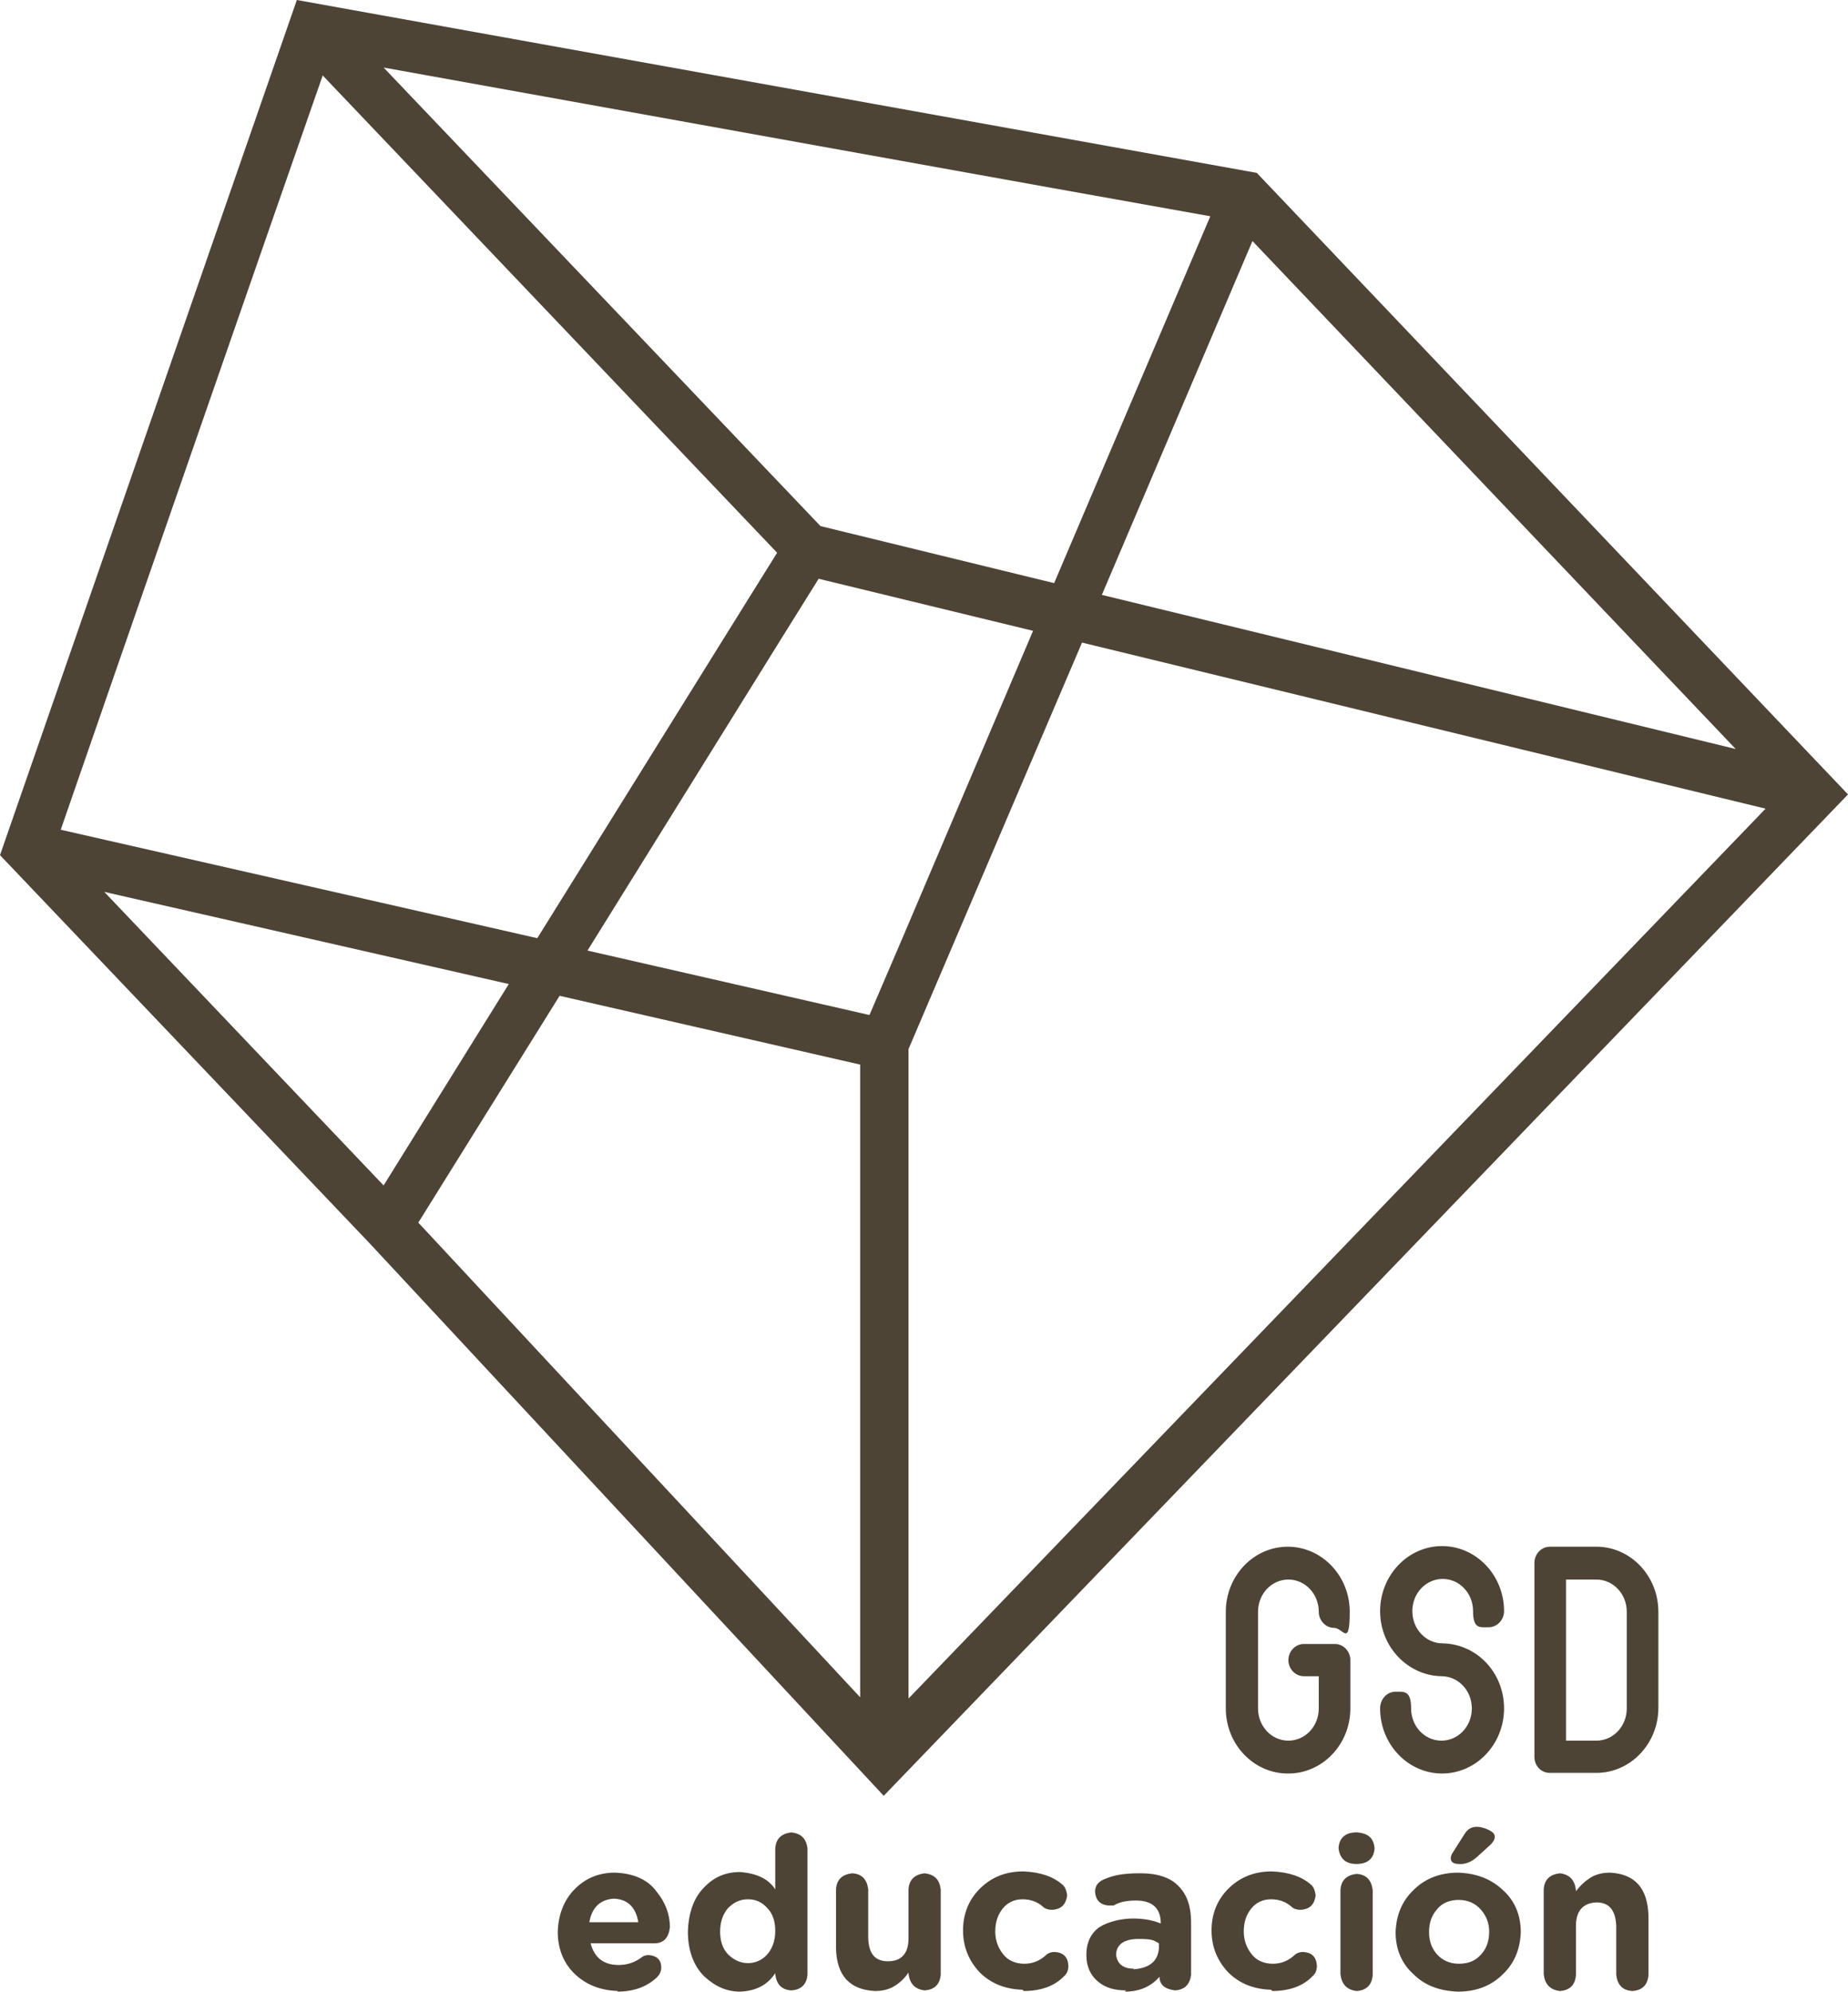
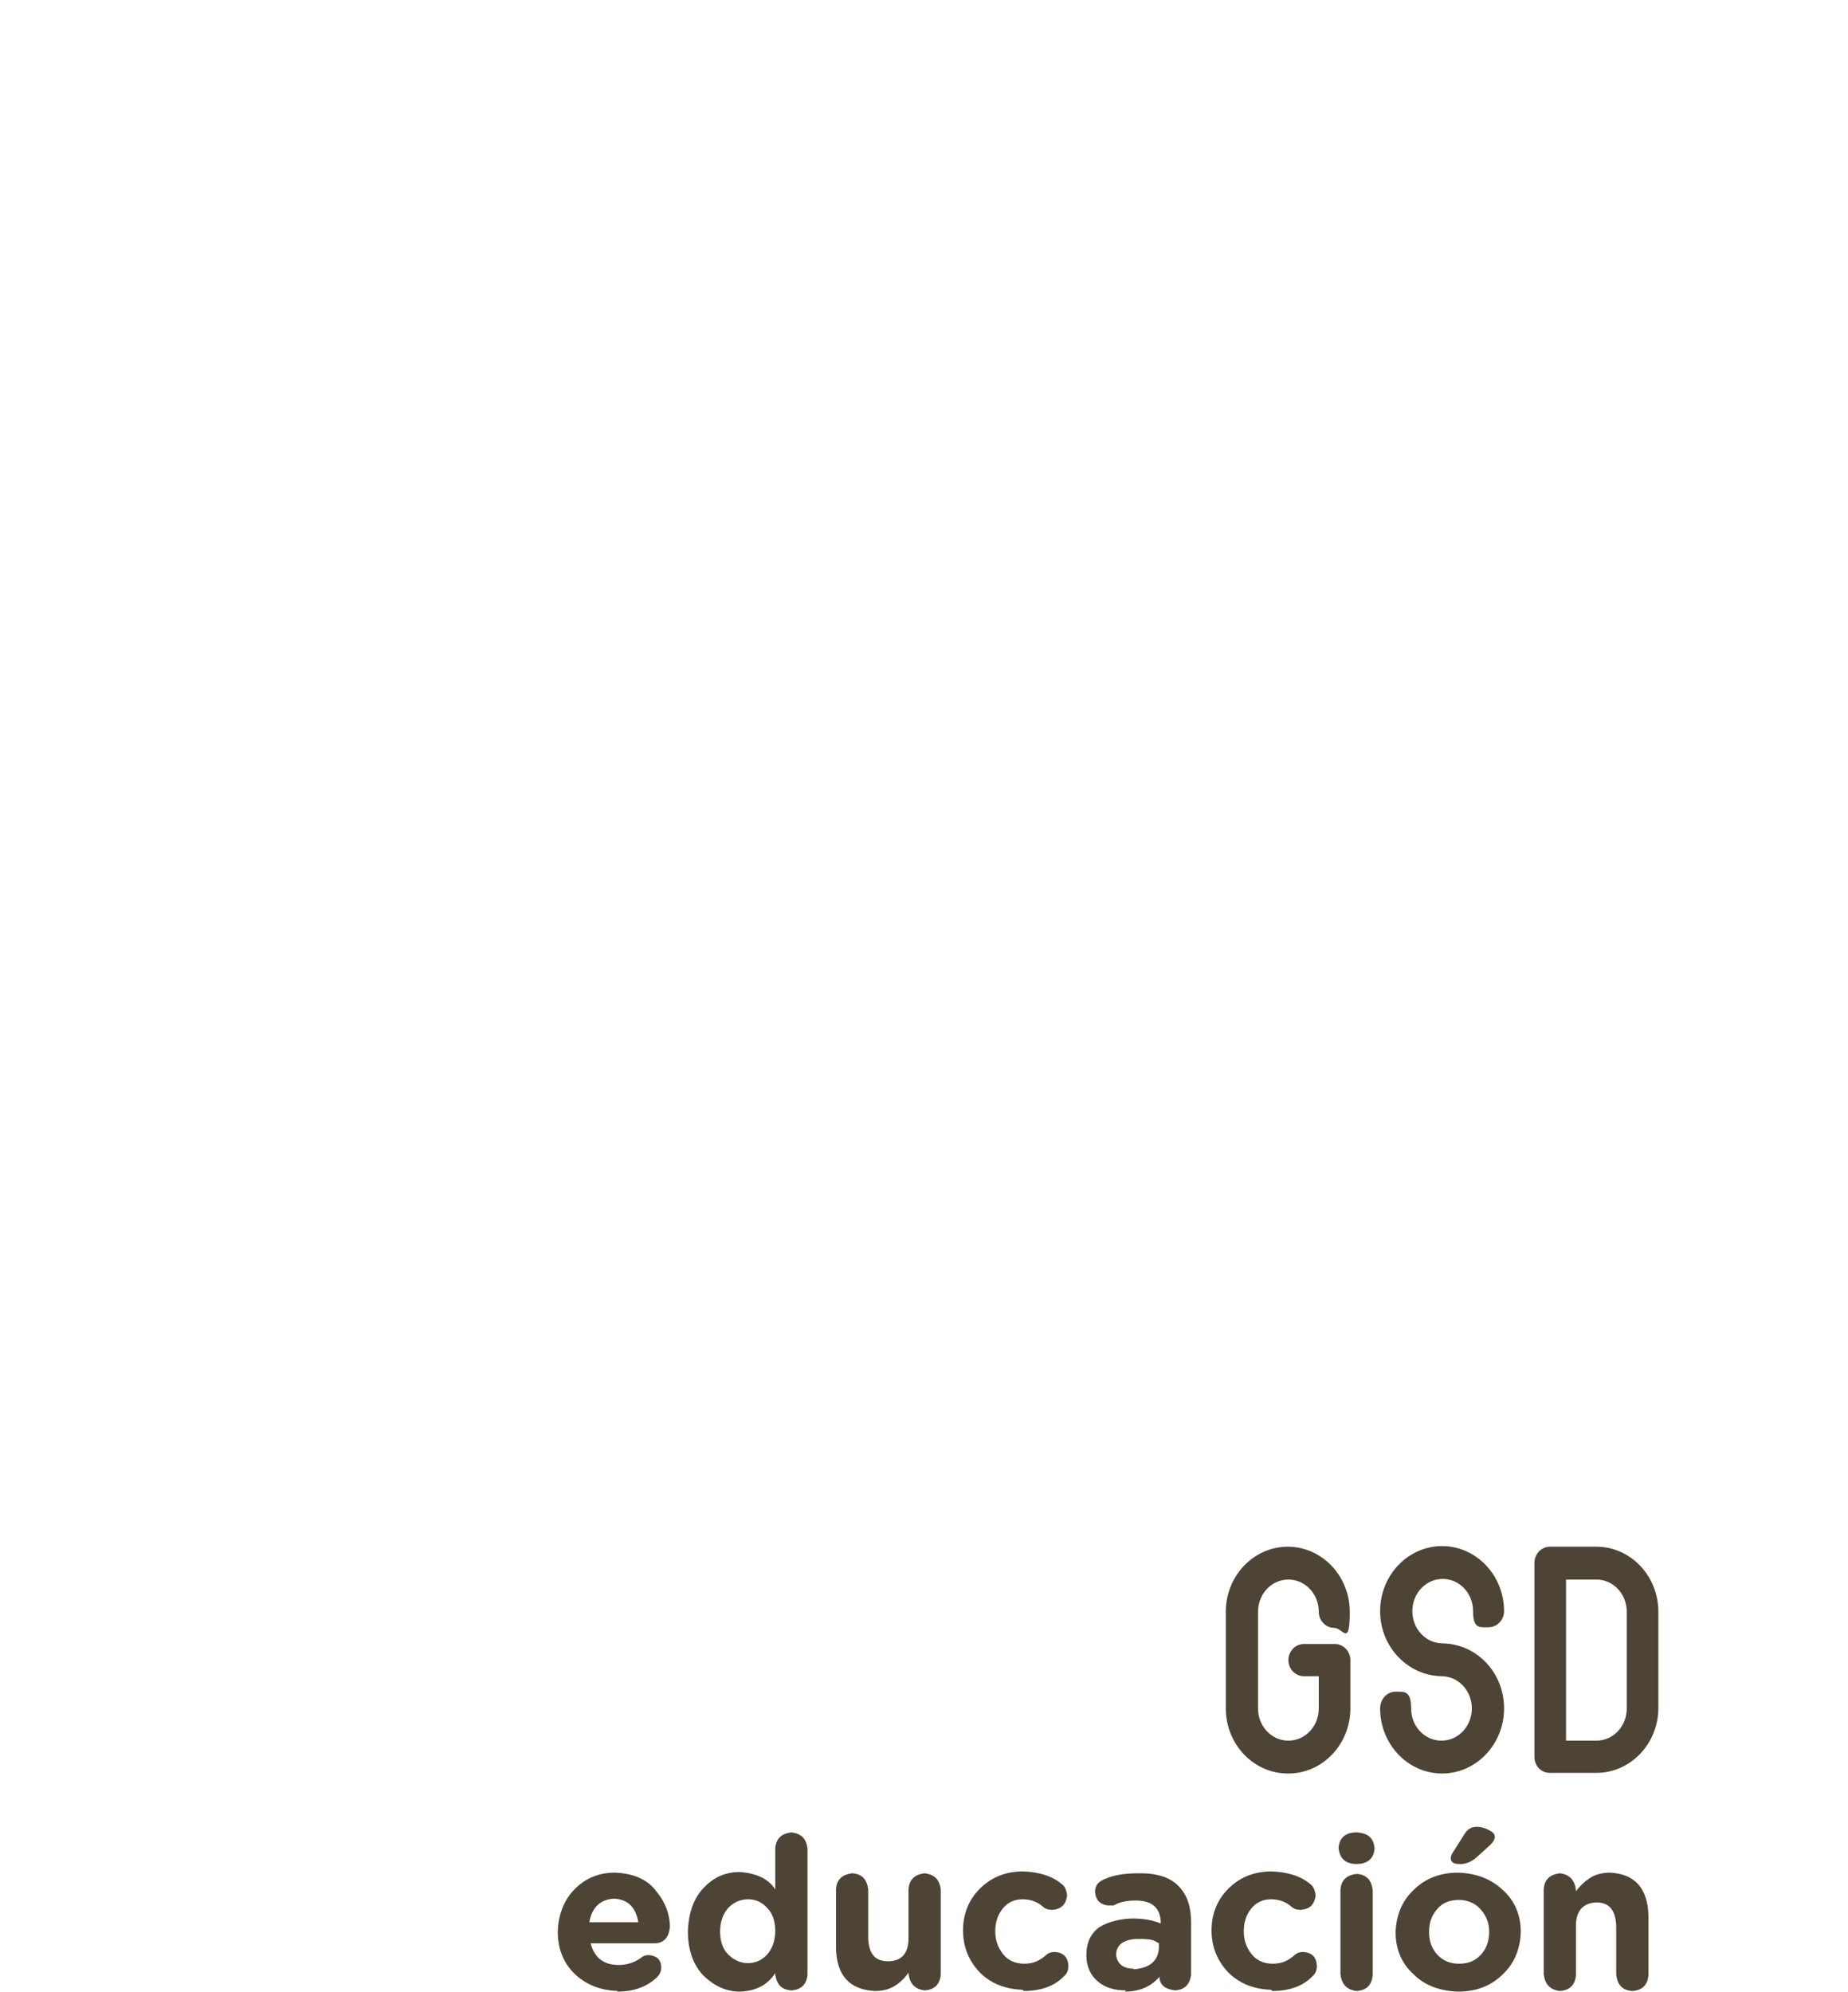
<svg xmlns="http://www.w3.org/2000/svg" id="Capa_1" version="1.1" viewBox="0 0 298.2 321.4">
  <defs>
    <style>
      .st0 {
        fill: #4d4436;
      }
    </style>
  </defs>
-   <path class="st0" d="M145.7,151.2l-5.4,12.6-45.5-10.4,31.5-50.7,5.8-9.3,34.6,8.4h0l-21,49.4h0ZM146.6,169.3l23.3-54.6,4.7-11,110.3,26.8-138.3,143.6v-104.8h0ZM280.2,120.9l-102.4-24.9,24.3-57.1,78.1,82.1h0ZM195.3,34.9l-25.2,59.2-37.7-9.2L61.9,10.9c31.1,5.6,112.5,20.3,133.4,24M52,12.1l73.4,77.1-5.3,8.5-33.4,53.7-76.9-17.5c6.8-19.7,34.4-99.2,42.3-121.8M16.7,143.9l65.4,14.9-20.2,32.5-45.1-47.4h-.1ZM67.5,197.3l22.8-36.6,48.5,11.1v102.1l-71.3-76.6h0ZM142.6,289.8l155.6-161.6L202.8,27.9,47.9,0,0,138l59.7,62.7,82.9,89.1Z" />
  <g>
    <path class="st0" d="M252.7,254.9h4.9c2.7,0,4.9,2.3,4.9,5.2v15.6c0,2.9-2.2,5.2-4.9,5.2h-4.9v-26h0ZM267.6,275.7v-15.6c0-5.8-4.5-10.5-10-10.5h-7.5c-1.4,0-2.5,1.2-2.5,2.6v31.3c0,1.5,1.1,2.6,2.5,2.6h7.5c5.5,0,10-4.7,10-10.5M242.7,275.7c0-5.8-4.4-10.4-9.9-10.5h0c-2.7,0-4.9-2.3-4.9-5.2s2.2-5.2,4.9-5.2,4.9,2.3,4.9,5.2,1.1,2.6,2.5,2.6,2.5-1.2,2.5-2.6c0-5.8-4.5-10.5-10-10.5s-10,4.7-10,10.5,4.5,10.4,9.9,10.5h0c2.7,0,4.9,2.3,4.9,5.2s-2.2,5.2-4.9,5.2-4.9-2.3-4.9-5.2-1.1-2.7-2.5-2.7-2.5,1.2-2.5,2.7c0,5.8,4.5,10.5,10,10.5s10-4.7,10-10.5M207.8,286.2c-5.5,0-10-4.7-10-10.5v-15.6c0-5.8,4.5-10.5,10-10.5s10,4.7,10,10.5-1.1,2.6-2.5,2.6-2.5-1.2-2.5-2.6c0-2.9-2.2-5.2-4.9-5.2s-4.9,2.3-4.9,5.2v15.6c0,2.9,2.2,5.2,4.9,5.2s4.9-2.3,4.9-5.2v-5.2h-2.4c-1.4,0-2.5-1.2-2.5-2.6s1.1-2.6,2.5-2.6h5c1.4,0,2.5,1.2,2.5,2.6v7.8c0,5.8-4.5,10.5-10,10.5" />
    <path class="st0" d="M249.1,318.6h0c.2,1.6,1,2.5,2.6,2.7,1.6-.1,2.5-1,2.6-2.6v-7.9c0-2.5,1.2-3.7,3.3-3.8,2.1,0,3.1,1.3,3.2,3.8v7.9c.2,1.6,1,2.5,2.6,2.6,1.6-.1,2.5-1,2.6-2.6v-9.5c-.1-4.5-2.2-6.8-6.2-7-1.3,0-2.4.3-3.3.9s-1.6,1.3-2.2,2.1v-.2c-.2-1.6-1-2.5-2.6-2.7-1.6.2-2.5,1-2.6,2.6v13.7h0ZM235.3,300.8h0c1.1.1,2.1-.3,3-1.1l2.2-2c.4-.4.7-.8.7-1.3s-.4-.8-1-1.1c-.6-.3-1.3-.5-1.9-.5-.9,0-1.5.4-2,1.2l-1.9,3c-.2.3-.3.6-.3.9,0,.6.5.9,1.3.9h-.1ZM235.4,316.9c-1.5,0-2.7-.6-3.5-1.5-.9-1-1.3-2.2-1.3-3.6h0c0-1.5.4-2.7,1.3-3.7.8-1,2-1.5,3.5-1.5s2.7.6,3.5,1.5c.9,1,1.4,2.2,1.4,3.6h0c0,1.5-.4,2.7-1.3,3.7-.9,1-2,1.5-3.6,1.5M235.3,321.4c3,0,5.4-1,7.2-2.8,1.9-1.8,2.8-4.1,2.9-6.8h0c0-2.8-1-5.1-2.9-6.8-1.9-1.8-4.3-2.7-7.2-2.8-3,0-5.4,1-7.2,2.8-1.9,1.8-2.8,4.1-2.9,6.8h0c0,2.8,1,5.1,2.9,6.8,1.8,1.8,4.2,2.7,7.2,2.8M216.3,318.6h0c.2,1.6,1,2.5,2.6,2.7,1.6-.1,2.5-1,2.6-2.6v-13.7c-.2-1.6-1-2.5-2.6-2.6-1.6.2-2.5,1-2.6,2.6v13.7h0ZM216,298.3c.2,1.6,1.1,2.5,2.9,2.5s2.8-.9,2.9-2.5h0c-.1-1.7-1.1-2.5-2.9-2.6-1.8,0-2.8.9-2.9,2.5h0ZM205.3,321.3h0c2.9,0,5.1-.9,6.5-2.4.5-.4.7-1,.7-1.7-.1-1.4-.8-2.1-2.2-2.2-.6,0-1.1.2-1.4.5-1,.9-2.1,1.4-3.5,1.4s-2.6-.5-3.4-1.5c-.8-1-1.3-2.2-1.3-3.7h0c0-1.5.4-2.7,1.2-3.7s1.9-1.5,3.2-1.5,2.4.4,3.3,1.2c.3.3.8.5,1.5.5,1.5-.1,2.2-.9,2.4-2.3-.1-.9-.4-1.5-.8-1.8-1.5-1.3-3.6-2-6.3-2.1-2.9,0-5.2,1-7,2.8s-2.7,4.1-2.7,6.7h0c0,2.8,1,5,2.7,6.8,1.8,1.8,4.1,2.7,6.9,2.8h0l.2.2ZM183,317.7h0c-1.8,0-2.7-.8-2.9-2.2h0c0-1.7,1.3-2.6,3.6-2.6s2.4.2,3.3.7v.9c-.2,2-1.5,3.1-4.1,3.3h0ZM181.5,321.4c2.5,0,4.3-.9,5.6-2.4h0c0,1.3.9,2,2.5,2.2,1.6-.1,2.4-1,2.6-2.5v-8.5c0-2.4-.6-4.4-2-5.8-1.3-1.4-3.4-2.1-6.2-2.1s-4.3.3-5.9,1c-.9.4-1.4,1-1.4,2,.1,1.3.8,2.1,2.2,2.2h.8c1-.6,2.2-.8,3.6-.8,2.6,0,3.9,1.2,4,3.4v.3c-1.2-.5-2.7-.8-4.5-.8s-4,.5-5.4,1.4c-1.4,1-2.1,2.5-2.1,4.5h0c0,1.9.7,3.3,1.9,4.3s2.7,1.4,4.5,1.4M165.2,321.3h0c2.9,0,5.1-.9,6.5-2.4.5-.4.7-1,.7-1.7-.1-1.4-.8-2.1-2.2-2.2-.6,0-1.1.2-1.4.5-1,.9-2.1,1.4-3.5,1.4s-2.6-.5-3.4-1.5c-.8-1-1.3-2.2-1.3-3.7h0c0-1.5.4-2.7,1.2-3.7s1.9-1.5,3.2-1.5,2.4.4,3.3,1.2c.3.3.8.5,1.5.5,1.5-.1,2.2-.9,2.4-2.3-.1-.9-.4-1.5-.8-1.8-1.5-1.3-3.6-2-6.3-2.1-2.9,0-5.2,1-7,2.8s-2.7,4.1-2.7,6.7h0c0,2.8,1,5,2.7,6.8,1.8,1.8,4.1,2.7,6.9,2.8h0l.2.2ZM151.8,304.9h0c-.2-1.6-1-2.4-2.6-2.6-1.6.2-2.5,1-2.6,2.6v7.9c0,2.5-1.2,3.7-3.3,3.7s-3.1-1.2-3.2-3.7v-7.9c-.2-1.6-1-2.5-2.6-2.6-1.6.2-2.5,1-2.6,2.6v9.5c.1,4.4,2.2,6.7,6.3,6.9,1.3,0,2.4-.3,3.3-.9.9-.6,1.6-1.3,2.1-2.1v.2c.2,1.6,1,2.5,2.6,2.7,1.6-.1,2.5-1,2.6-2.6v-13.7h0ZM120.7,306.5h0c1.3,0,2.3.5,3.1,1.4.9.9,1.3,2.2,1.3,3.7h0c0,1.6-.5,2.9-1.3,3.8s-1.9,1.4-3.1,1.4-2.3-.5-3.2-1.4c-.9-.9-1.3-2.2-1.3-3.7h0c0-1.6.5-2.9,1.3-3.8.9-.9,1.9-1.4,3.2-1.4h0ZM130.3,298.3c-.2-1.6-1-2.4-2.6-2.6-1.6.2-2.5,1-2.6,2.6v6.6c-1.1-1.7-3-2.6-5.7-2.8-2.3,0-4.2.8-5.8,2.5-1.6,1.6-2.5,4-2.6,7.1h0c0,3.2,1,5.6,2.6,7.2,1.7,1.6,3.6,2.5,5.8,2.5,2.6-.1,4.5-1.1,5.7-3v.2c.2,1.6,1,2.5,2.6,2.6,1.6-.1,2.5-1,2.6-2.6v-20.3h0ZM95.1,310.2h0c.4-2.4,1.8-3.7,4-3.8,2.2.1,3.5,1.4,3.9,3.8h-7.9ZM99.6,321.4c2.7,0,4.8-.8,6.4-2.3.4-.4.7-.9.7-1.6,0-1.3-.8-1.9-2-2-.6,0-1,.2-1.2.4-1.1.8-2.3,1.2-3.7,1.2-2.4,0-3.9-1.2-4.5-3.5h10.3c1.5,0,2.3-.9,2.5-2.6,0-2-.7-4-2.2-5.8-1.4-1.9-3.7-2.9-6.7-3-2.7,0-4.9,1-6.6,2.8s-2.5,4.1-2.6,6.7h0c0,2.9,1,5.2,2.8,6.9,1.8,1.7,4.1,2.6,6.9,2.7" />
  </g>
</svg>